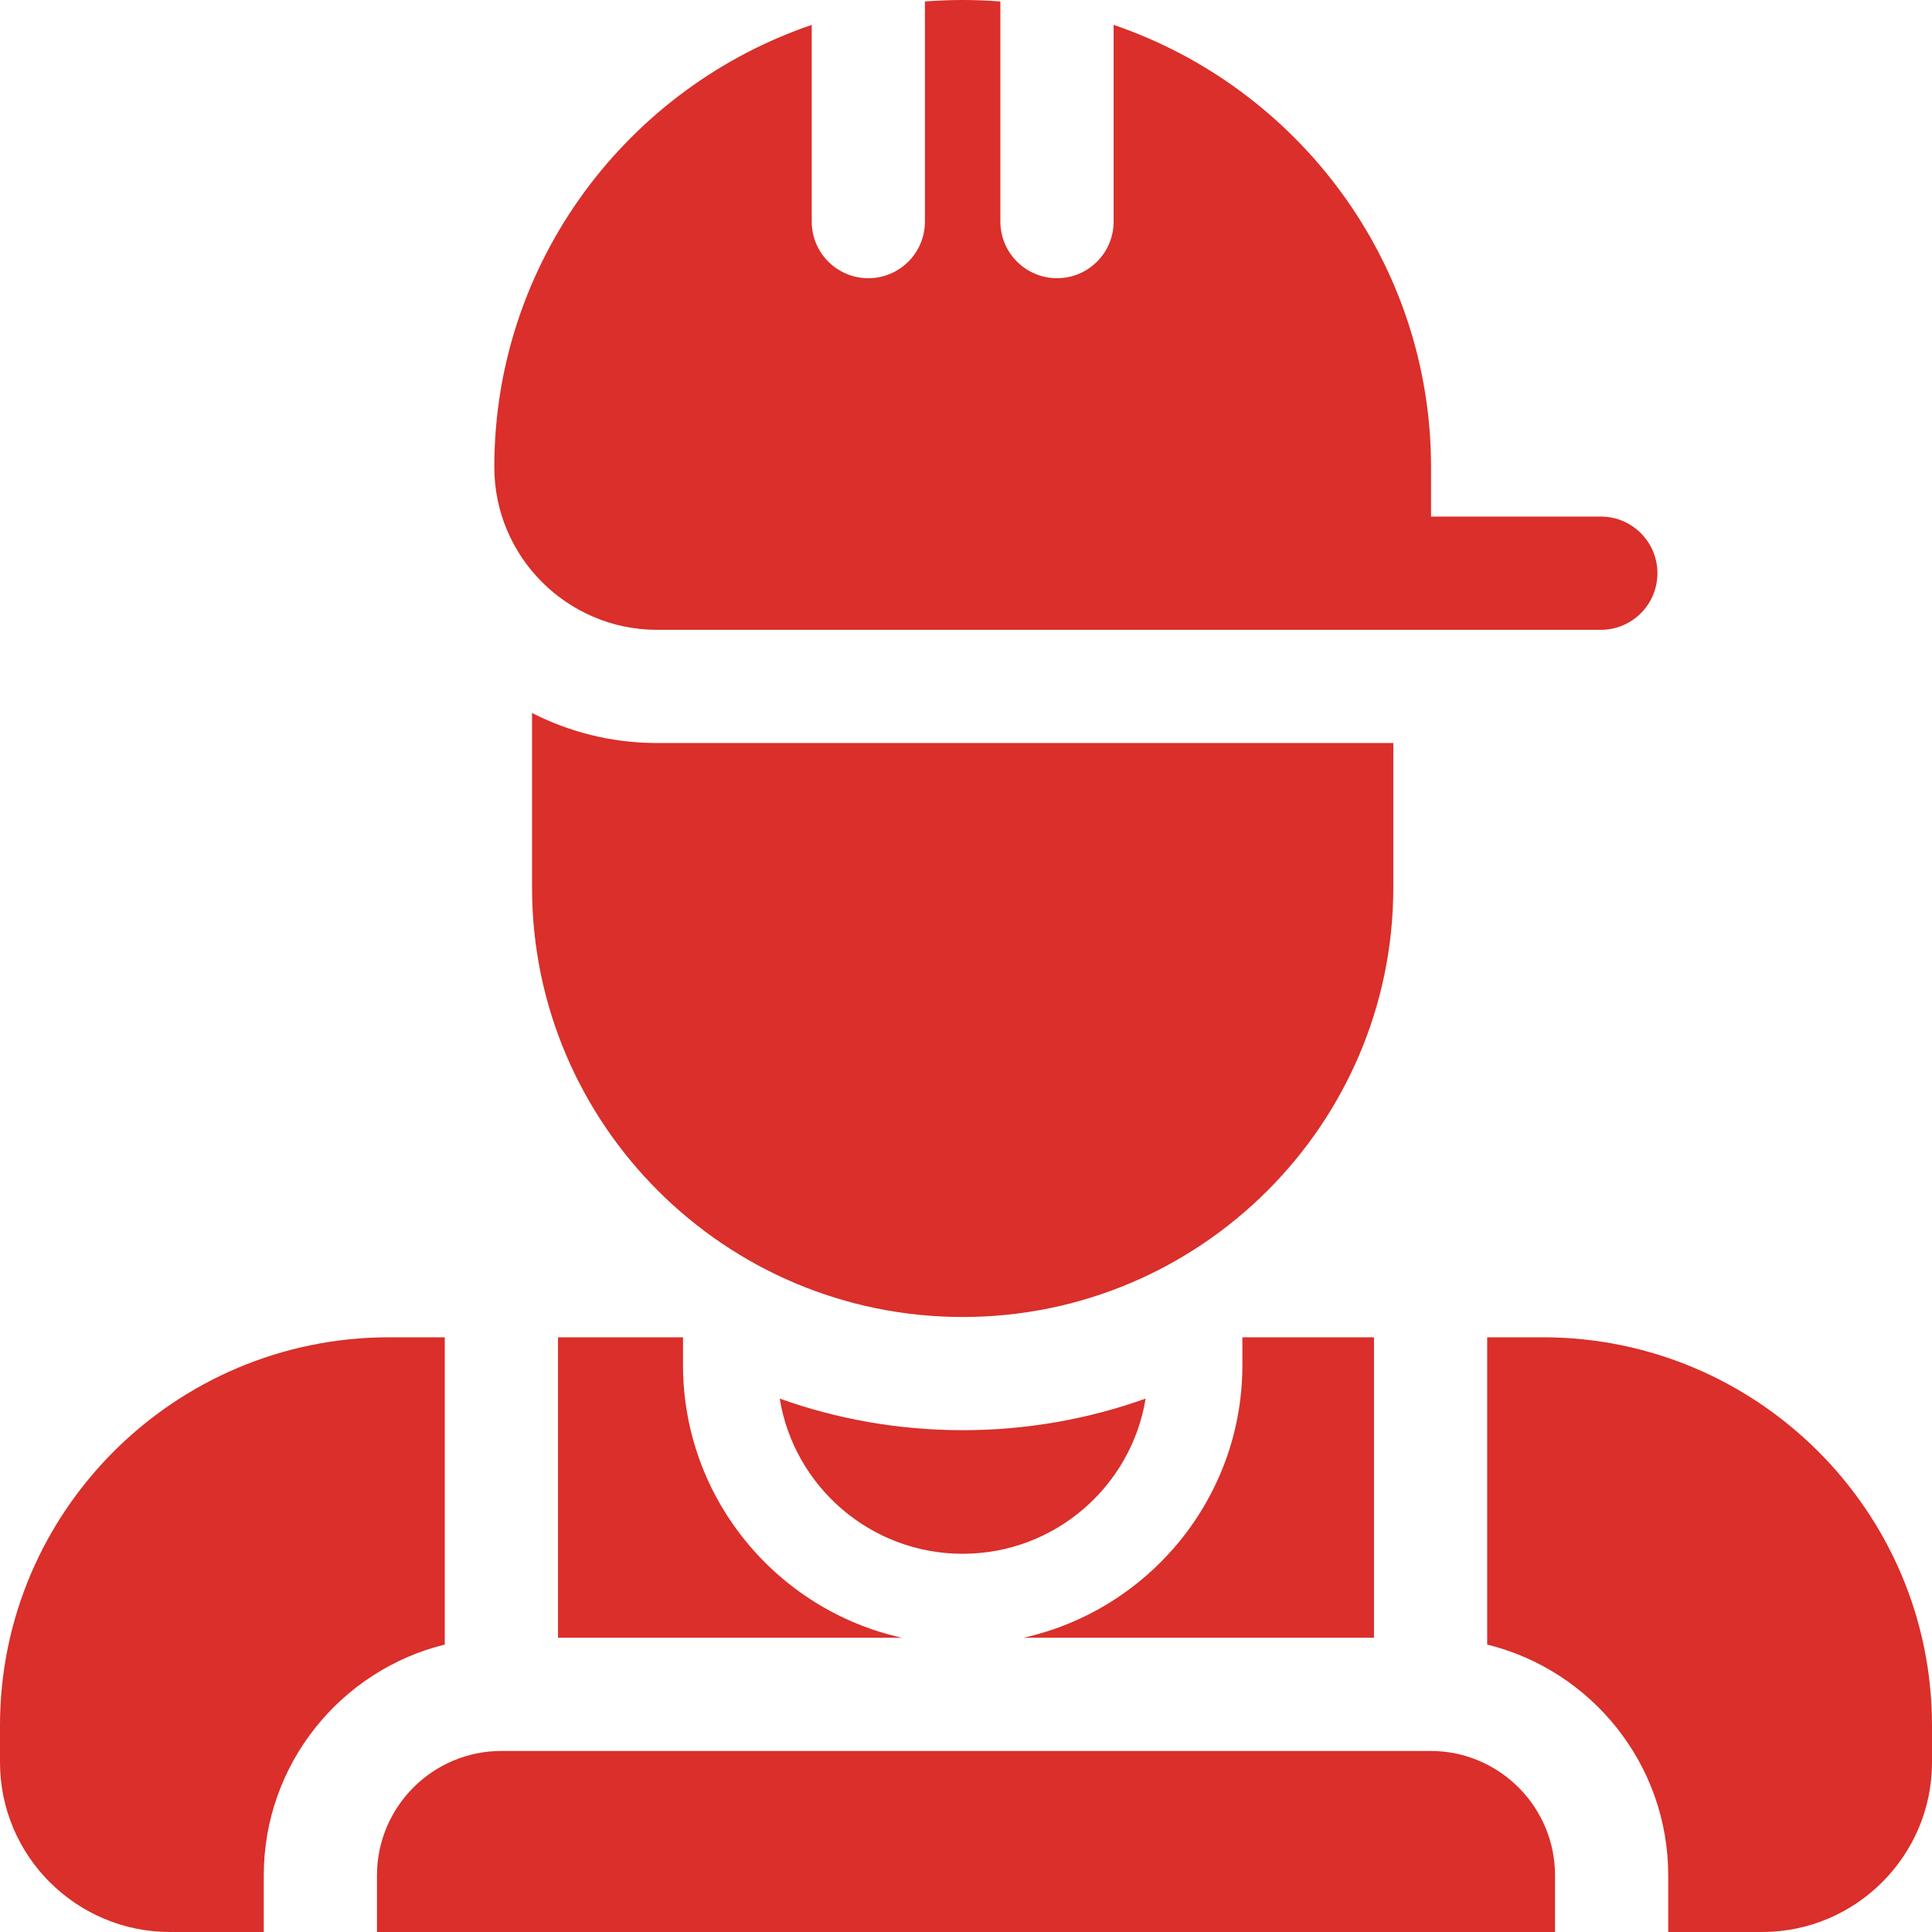
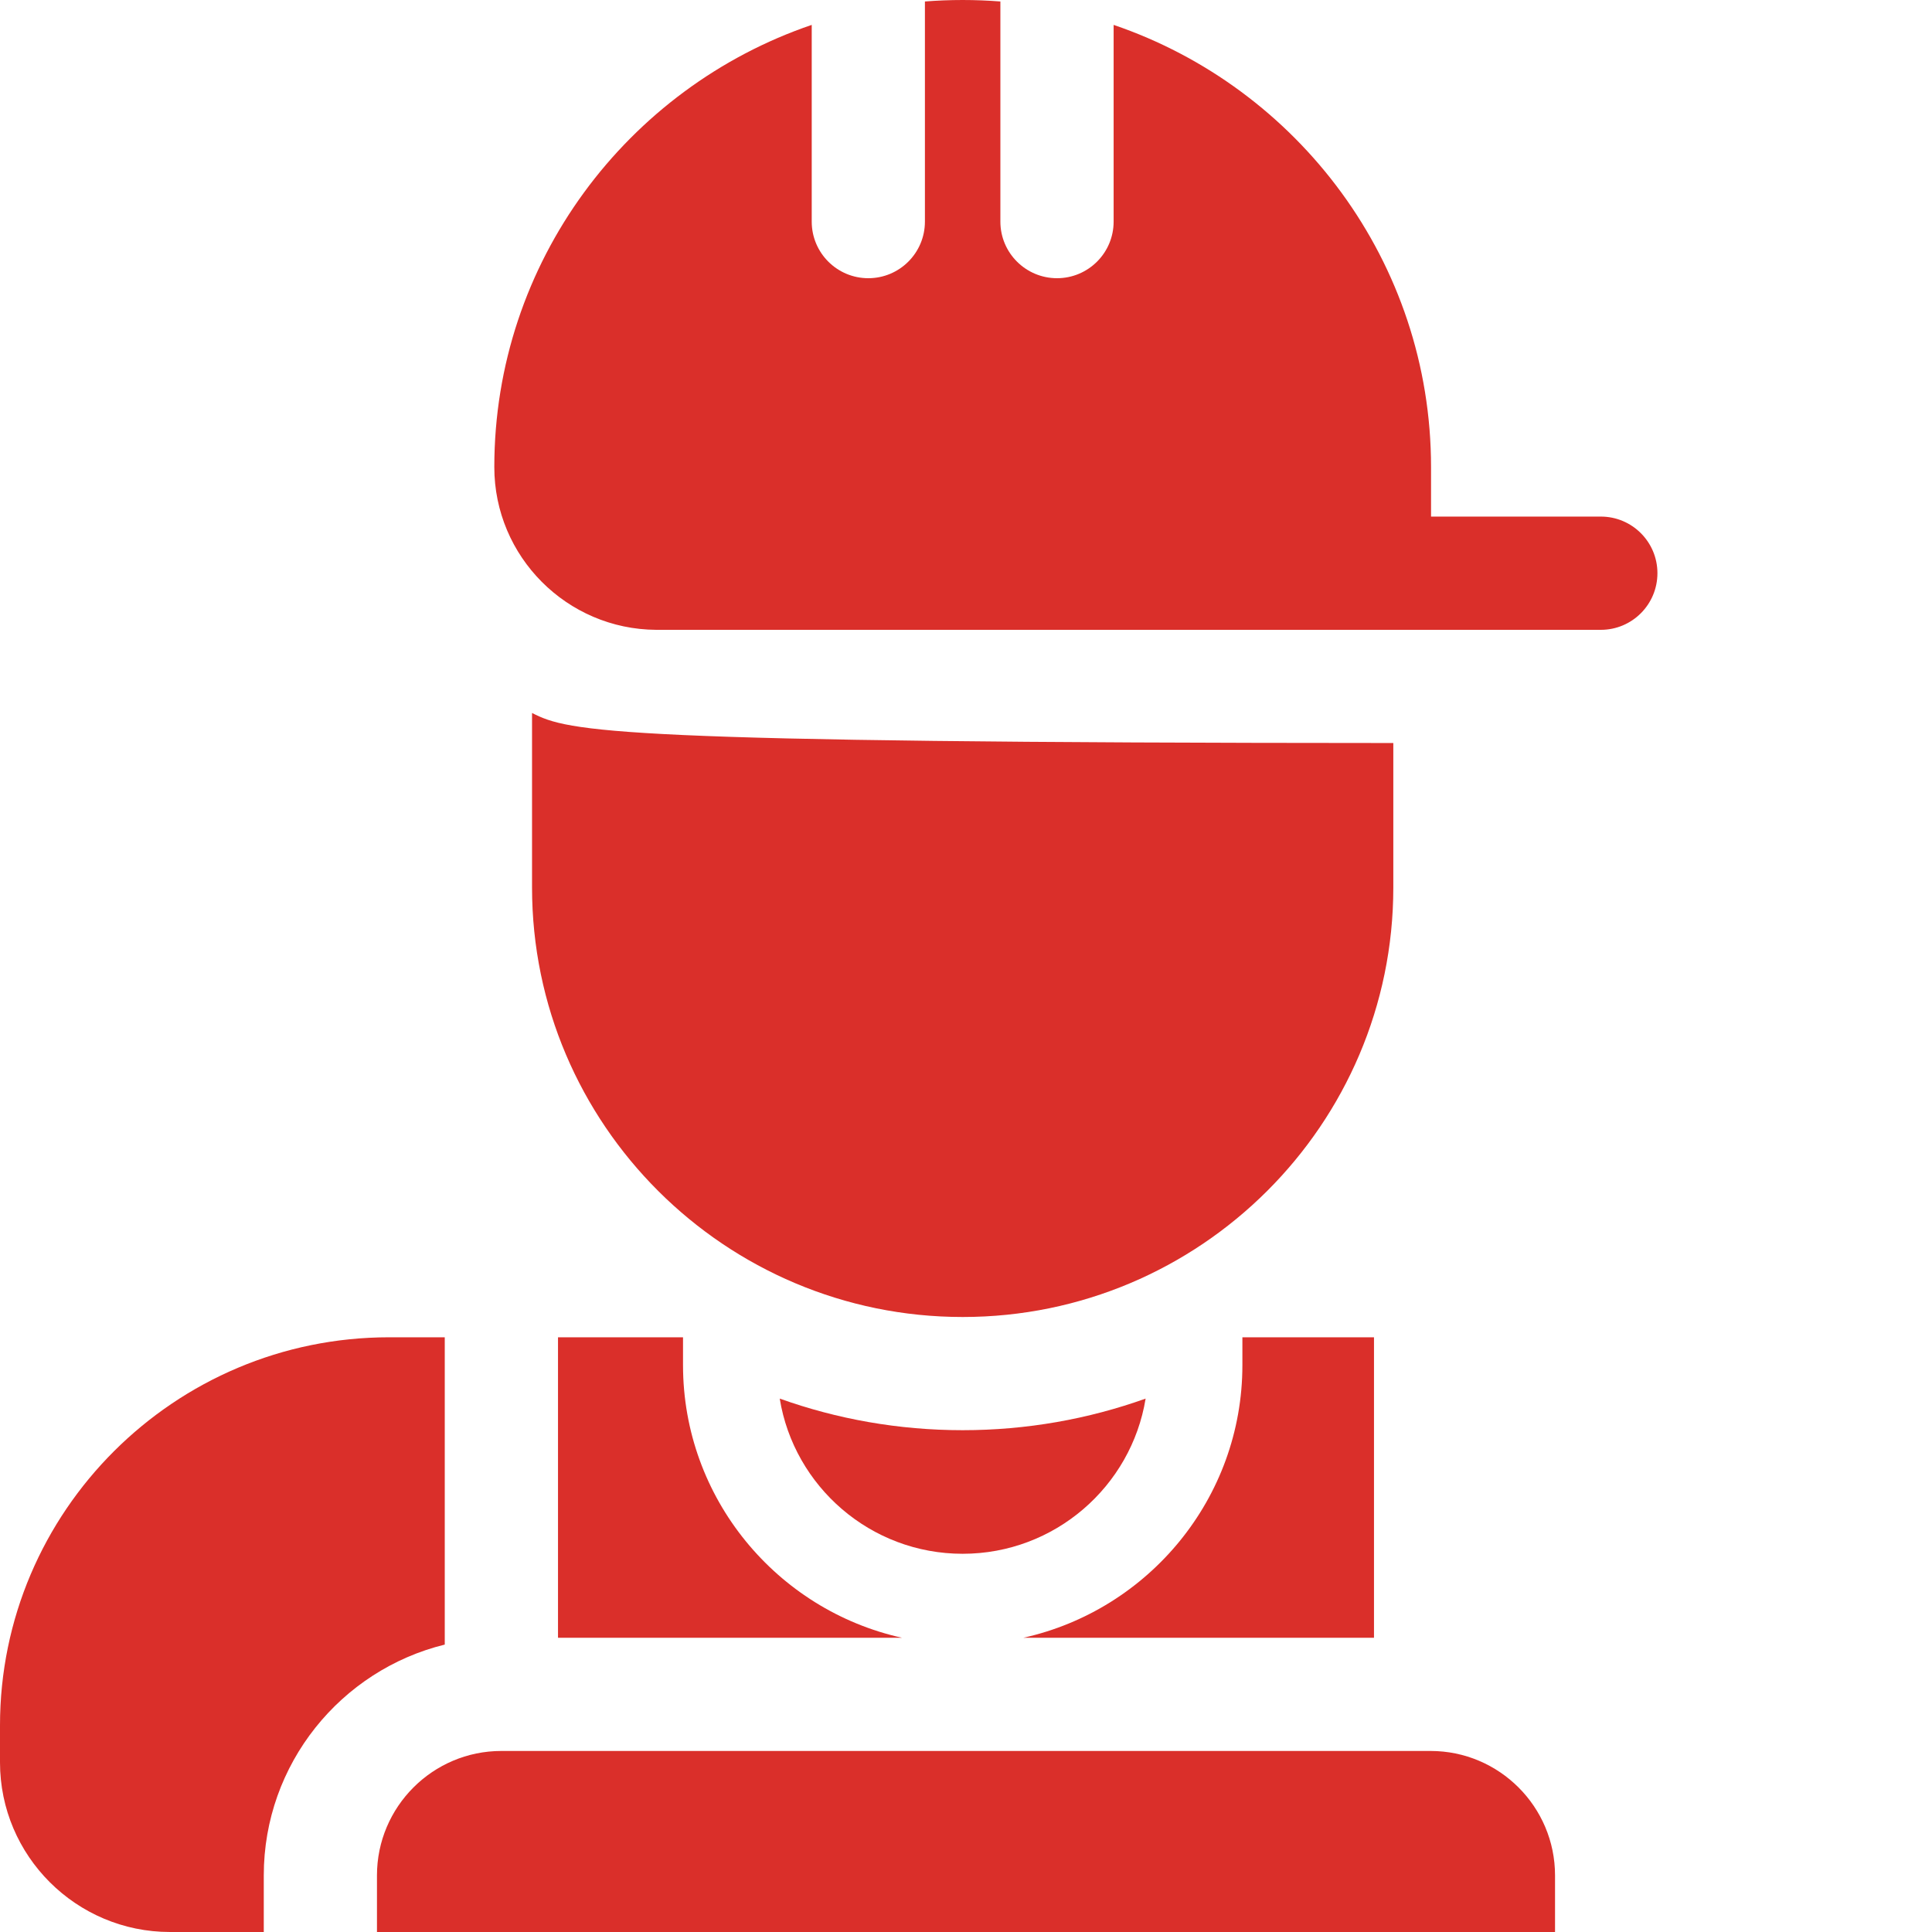
<svg xmlns="http://www.w3.org/2000/svg" width="34" height="34" viewBox="0 0 34 34" fill="none">
  <g clip-path="url(#clip0_2_625)">
    <path d="M25.176 30.814H8.823C7.616 30.814 6.634 31.797 6.634 33.004V34H27.366V33.004C27.366 31.797 26.384 30.814 25.176 30.814Z" fill="#DA2F2A" />
    <path d="M11.55 11.084C11.554 11.084 11.558 11.084 11.562 11.084H28.172C28.722 11.084 29.168 10.638 29.168 10.087C29.168 9.537 28.722 9.091 28.172 9.091H25.184V8.22C25.184 4.614 22.843 1.543 19.598 0.438V3.9C19.598 4.45 19.152 4.896 18.602 4.896C18.052 4.896 17.605 4.45 17.605 3.9V0.026C17.386 0.009 17.165 0 16.941 0C16.718 0 16.496 0.009 16.277 0.026V3.9C16.277 4.45 15.831 4.896 15.281 4.896C14.731 4.896 14.285 4.45 14.285 3.9V0.438C11.04 1.543 8.699 4.614 8.699 8.22C8.699 9.795 9.977 11.076 11.55 11.084V11.084Z" fill="#DA2F2A" />
-     <path d="M27.151 23.534H26.172V28.942C27.999 29.39 29.358 31.041 29.358 33.004V34H31.008C32.658 34 34 32.661 34 31.014V30.364C34 26.598 30.927 23.534 27.151 23.534V23.534Z" fill="#DA2F2A" />
    <path d="M7.827 23.534H6.848C3.073 23.534 0 26.598 0 30.364V31.014C0 32.661 1.342 34 2.992 34H4.642V33.004C4.642 31.041 6.001 29.39 7.827 28.942V23.534Z" fill="#DA2F2A" />
    <path d="M12.02 24.024V23.534H9.82V28.822H15.874C13.672 28.334 12.02 26.368 12.02 24.024V24.024Z" fill="#DA2F2A" />
    <path d="M24.18 23.534H21.864V24.024C21.864 26.368 20.212 28.333 18.009 28.822H24.18V23.534Z" fill="#DA2F2A" />
    <path d="M20.161 24.613C19.154 24.973 18.07 25.169 16.941 25.169C15.812 25.169 14.728 24.973 13.722 24.613C13.973 26.16 15.321 27.344 16.941 27.344C18.561 27.344 19.909 26.16 20.161 24.613V24.613Z" fill="#DA2F2A" />
-     <path d="M16.942 23.177C21.12 23.177 24.52 19.787 24.52 15.619V13.076L11.541 13.076C10.758 13.072 10.018 12.882 9.363 12.547V15.619C9.363 19.787 12.763 23.177 16.942 23.177V23.177Z" fill="#DA2F2A" />
+     <path d="M16.942 23.177C21.12 23.177 24.52 19.787 24.52 15.619V13.076C10.758 13.072 10.018 12.882 9.363 12.547V15.619C9.363 19.787 12.763 23.177 16.942 23.177V23.177Z" fill="#DA2F2A" />
  </g>
  <defs>
    <clipPath id="clip0_2_625">
      <rect width="34" height="34" fill="white" />
    </clipPath>
  </defs>
</svg>